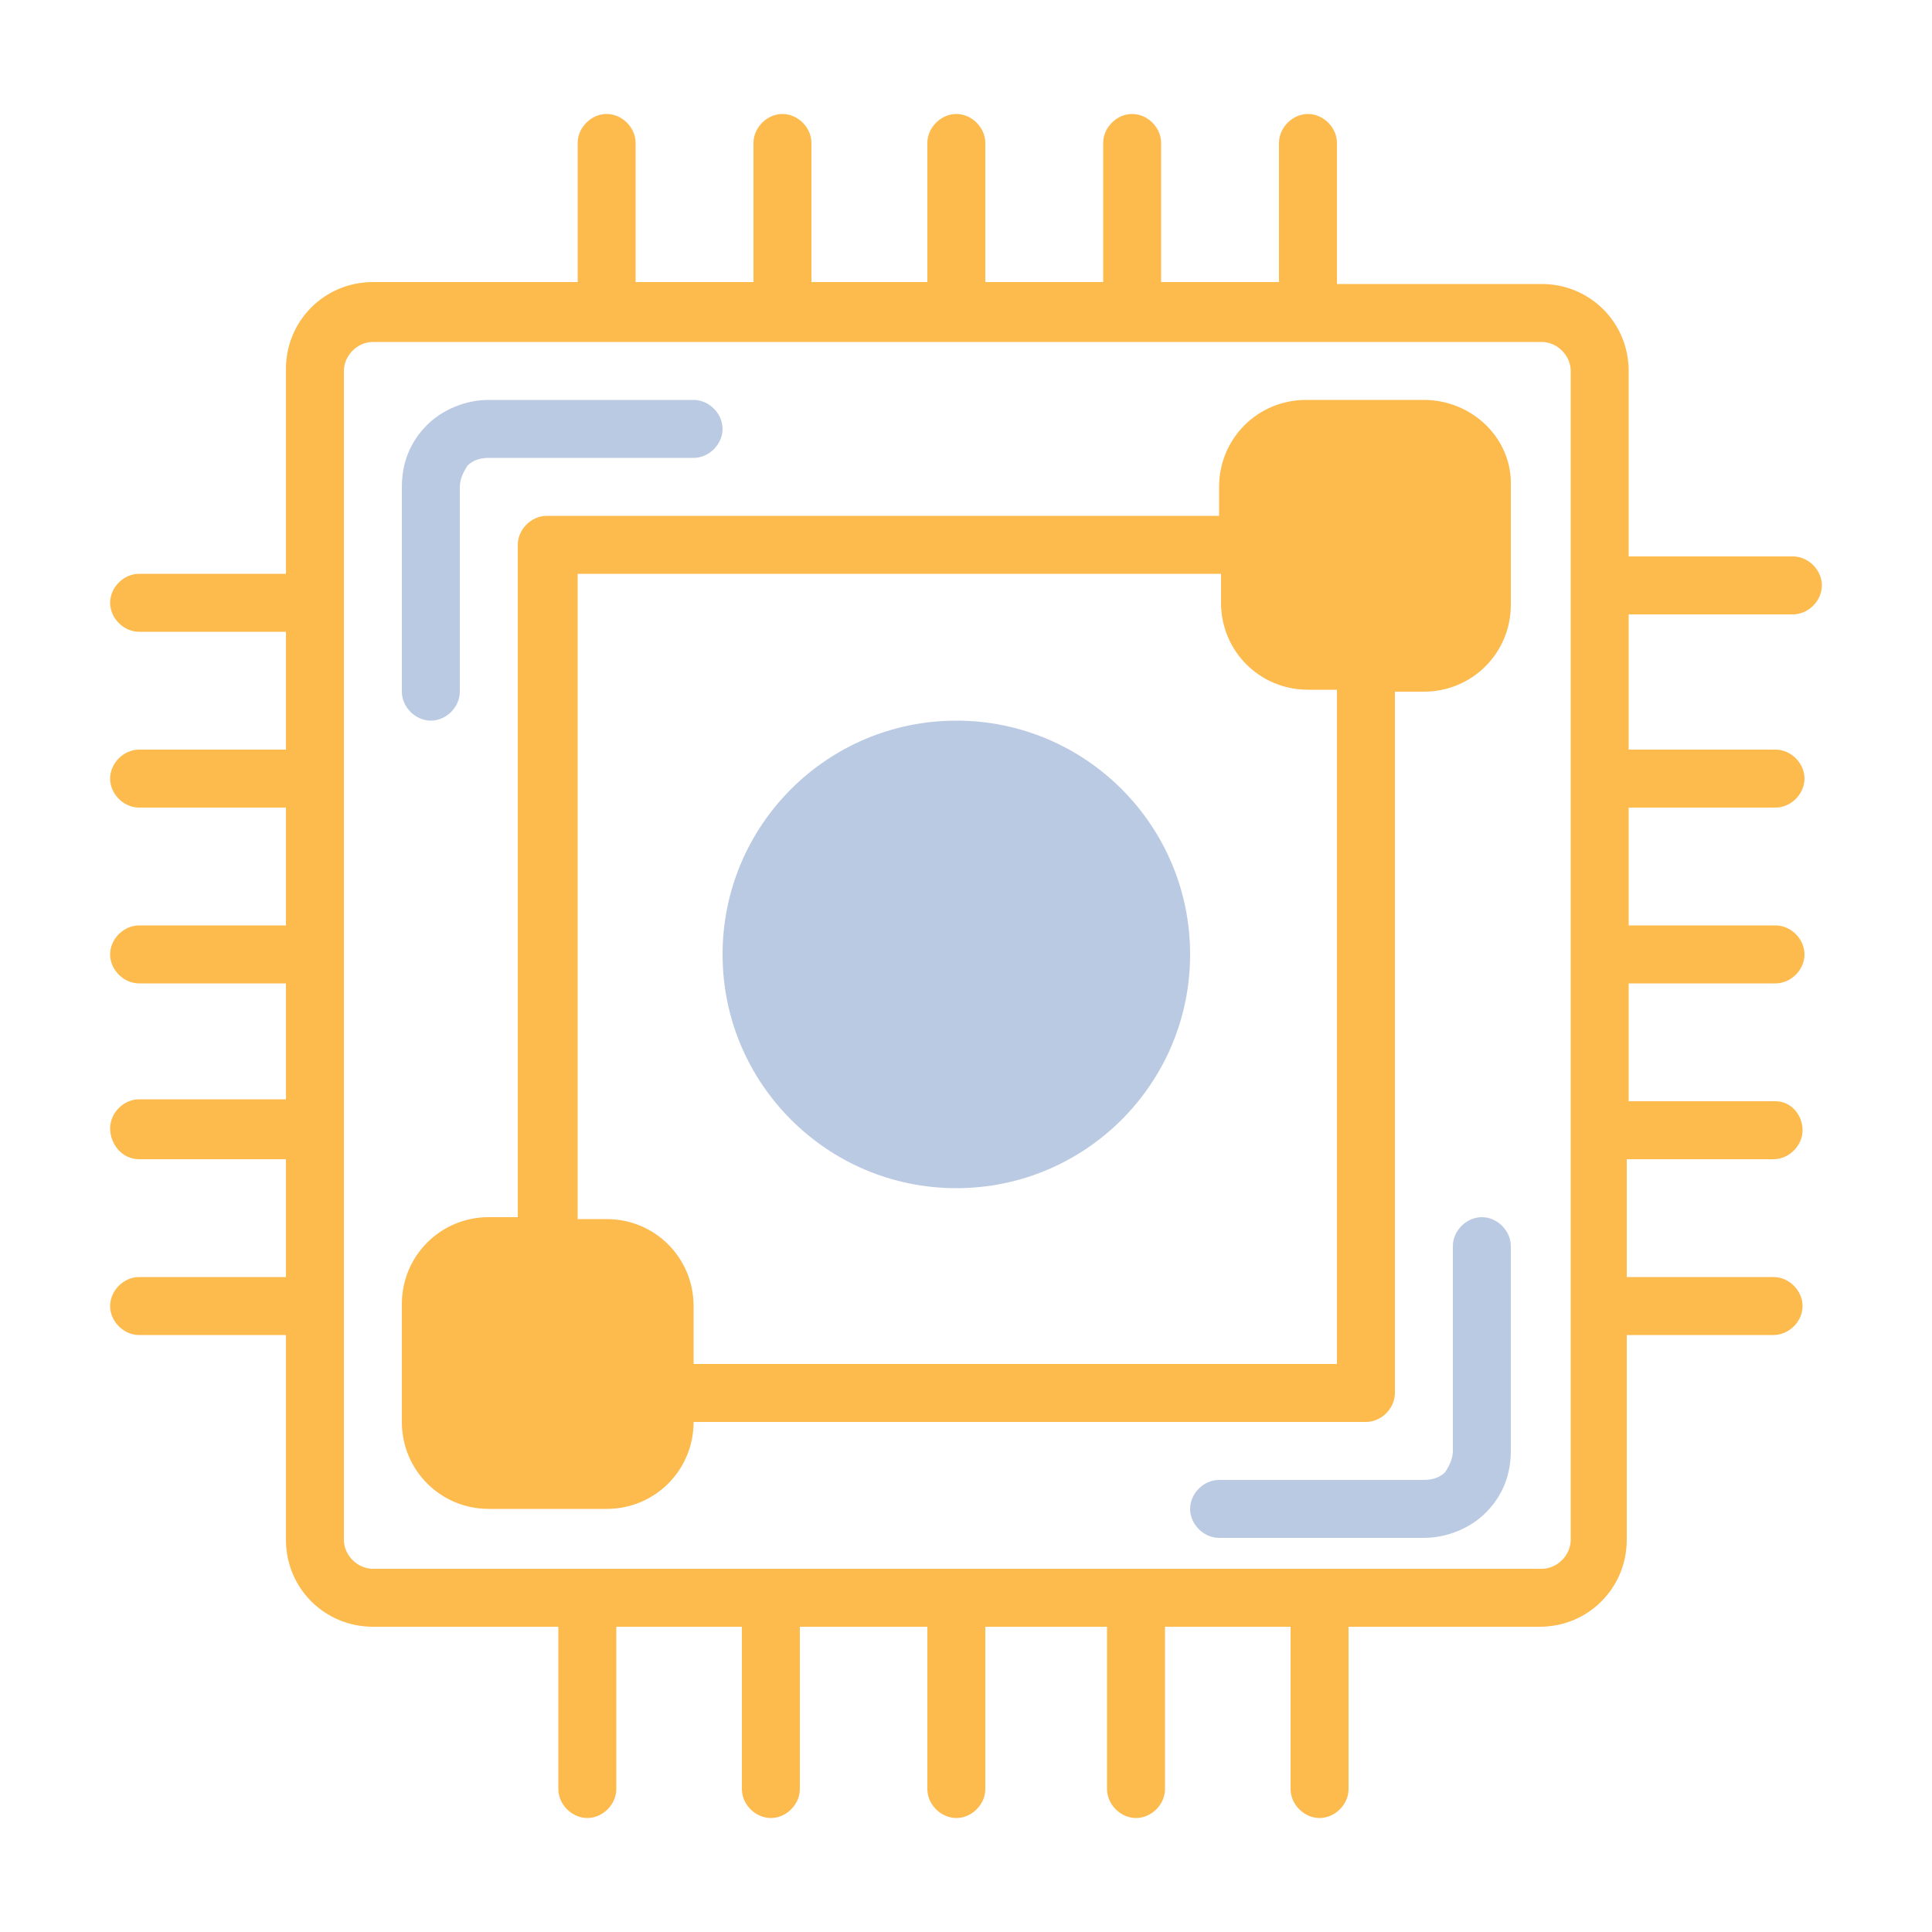
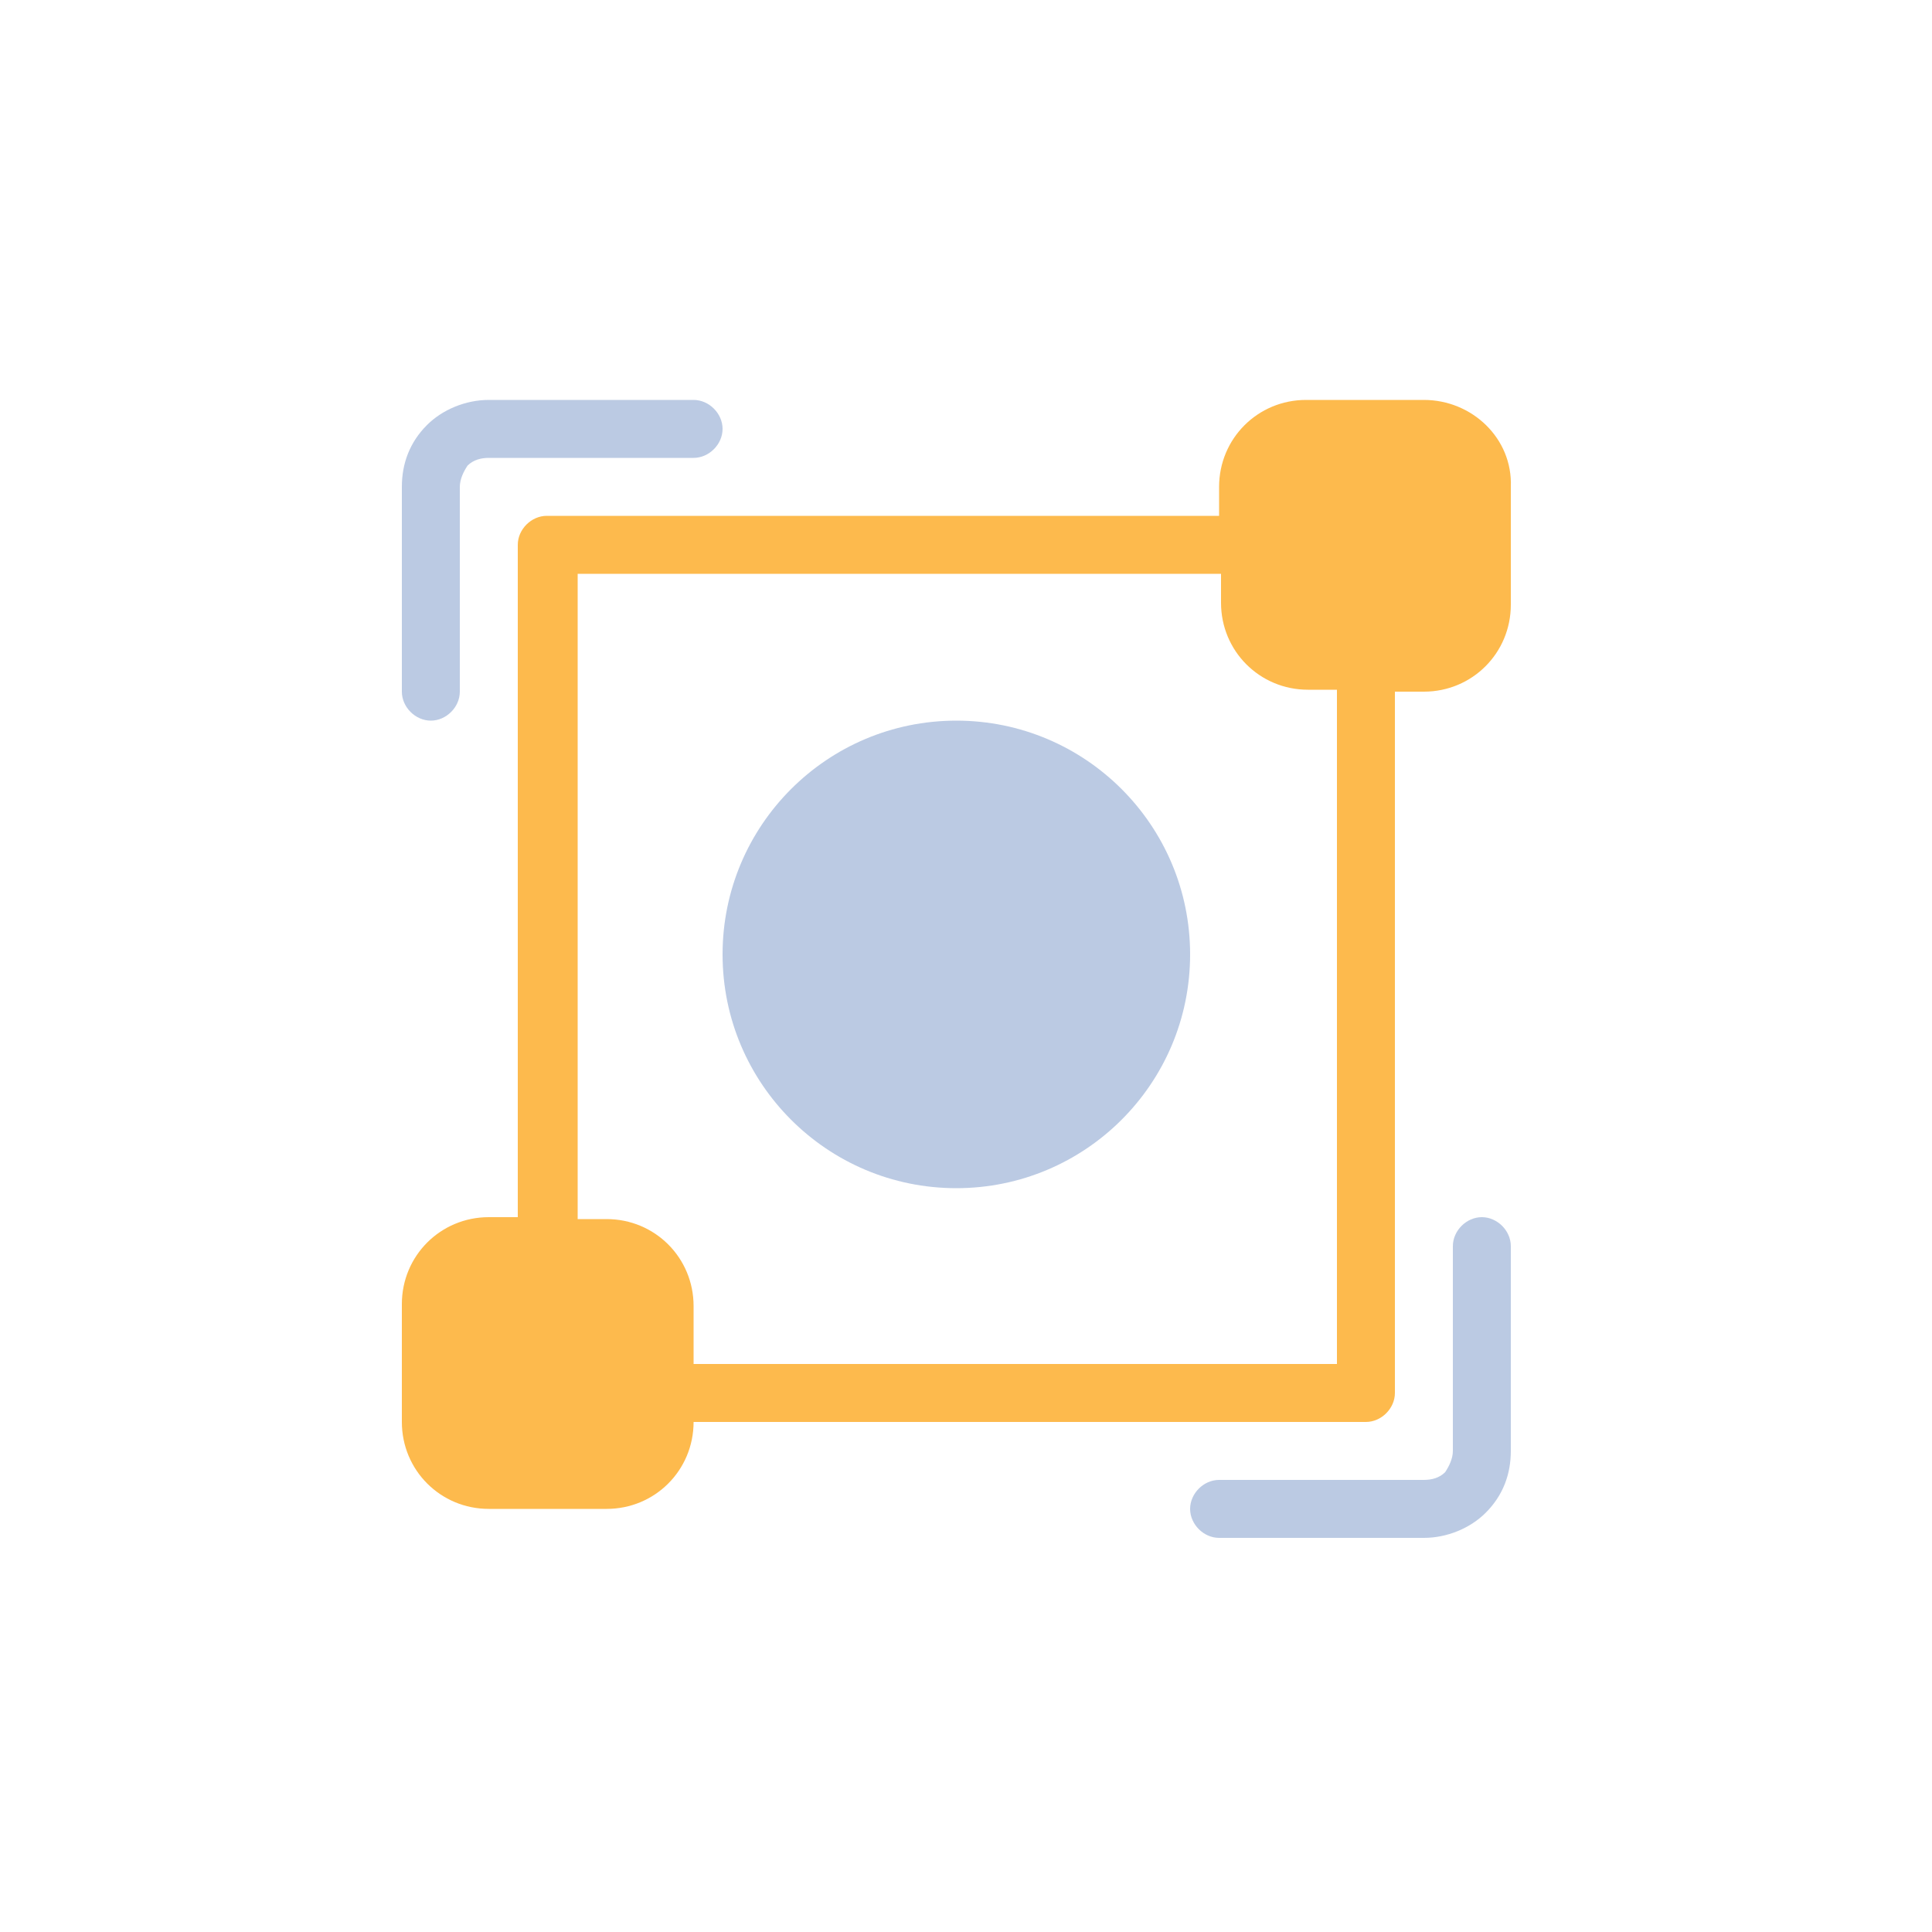
<svg xmlns="http://www.w3.org/2000/svg" version="1.1" id="Layer_1" x="0px" y="0px" viewBox="0 0 100 100" style="enable-background:new 0 0 100 100;" xml:space="preserve">
  <style type="text/css">
	.st0{fill-rule:evenodd;clip-rule:evenodd;fill:#FDBA4D;}
	.st1{opacity:0.29;fill-rule:evenodd;clip-rule:evenodd;fill:#164A9E;enable-background:new    ;}
	.st2{fill-rule:evenodd;clip-rule:evenodd;}
</style>
  <g>
-     <path class="st0" d="M92.8,31.8c0.8,0,1.5-0.7,1.5-1.5c0-0.8-0.7-1.5-1.5-1.5h-8.5v-9.6c0-2.5-2-4.5-4.5-4.5H69.2V7.4   c0-0.8-0.7-1.5-1.5-1.5s-1.5,0.7-1.5,1.5v7.2h-6.1V7.4c0-0.8-0.7-1.5-1.5-1.5c-0.8,0-1.5,0.7-1.5,1.5v7.2H51V7.4   c0-0.8-0.7-1.5-1.5-1.5c-0.8,0-1.5,0.7-1.5,1.5v7.2H42V7.4c0-0.8-0.7-1.5-1.5-1.5s-1.5,0.7-1.5,1.5v7.2h-6.1V7.4   c0-0.8-0.7-1.5-1.5-1.5s-1.5,0.7-1.5,1.5v7.2H19.3c-2.5,0-4.5,2-4.5,4.5v10.6H7.2c-0.8,0-1.5,0.7-1.5,1.5c0,0.8,0.7,1.5,1.5,1.5   h7.6v6.1H7.2c-0.8,0-1.5,0.7-1.5,1.5c0,0.8,0.7,1.5,1.5,1.5h7.6v6.1H7.2c-0.8,0-1.5,0.7-1.5,1.5c0,0.8,0.7,1.5,1.5,1.5h7.6v6H7.2   c-0.8,0-1.5,0.7-1.5,1.5S6.3,60,7.2,60h7.6v6.1H7.2c-0.8,0-1.5,0.7-1.5,1.5c0,0.8,0.7,1.5,1.5,1.5h7.6v10.6c0,2.5,2,4.5,4.5,4.5   h9.6v8.4c0,0.8,0.7,1.5,1.5,1.5c0.8,0,1.5-0.7,1.5-1.5v-8.4h6.5v8.4c0,0.8,0.7,1.5,1.5,1.5c0.8,0,1.5-0.7,1.5-1.5v-8.4H48v8.4   c0,0.8,0.7,1.5,1.5,1.5c0.8,0,1.5-0.7,1.5-1.5v-8.4h6.3v8.4c0,0.8,0.7,1.5,1.5,1.5s1.5-0.7,1.5-1.5v-8.4h6.5v8.4   c0,0.8,0.7,1.5,1.5,1.5s1.5-0.7,1.5-1.5v-8.4h9.9c2.5,0,4.5-2,4.5-4.5V69.1h7.6c0.8,0,1.5-0.7,1.5-1.5c0-0.8-0.7-1.5-1.5-1.5h-7.6   V60h7.6c0.8,0,1.5-0.7,1.5-1.5S92.7,57,91.9,57h-7.6v-6.1h7.6c0.8,0,1.5-0.7,1.5-1.5s-0.7-1.5-1.5-1.5h-7.6v-6.1h7.6   c0.8,0,1.5-0.7,1.5-1.5c0-0.8-0.7-1.5-1.5-1.5h-7.6v-7H92.8z M81.3,79.7c0,0.8-0.7,1.5-1.5,1.5H19.3c-0.8,0-1.5-0.7-1.5-1.5V19.2   c0-0.8,0.7-1.5,1.5-1.5h60.5c0.8,0,1.5,0.7,1.5,1.5V79.7z" />
    <path class="st1" d="M75.2,64.5v10.6c0,0.4-0.2,0.8-0.4,1.1c-0.3,0.3-0.7,0.4-1.1,0.4H63.1c-0.8,0-1.5,0.7-1.5,1.5   c0,0.8,0.7,1.5,1.5,1.5h10.6c1.2,0,2.4-0.5,3.2-1.3c0.9-0.9,1.3-2,1.3-3.2V64.5c0-0.8-0.7-1.5-1.5-1.5C75.9,63,75.2,63.7,75.2,64.5   L75.2,64.5z" />
    <path class="st2" d="M32.9,67.6v6.1c0,0.8-0.7,1.5-1.5,1.5h-6.1c-0.8,0-1.5-0.7-1.5-1.5v-6.1c0-0.8,0.7-1.5,1.5-1.5h6.1   C32.2,66.1,32.9,66.7,32.9,67.6z" />
    <path class="st0" d="M73.7,20.7h-6.1c-2.5,0-4.5,2-4.5,4.5v1.5H28.3c-0.8,0-1.5,0.7-1.5,1.5V63h-1.5c-2.5,0-4.5,2-4.5,4.5v6.1   c0,2.5,2,4.5,4.5,4.5h6.1c2.5,0,4.5-2,4.5-4.5h34.8c0.8,0,1.5-0.7,1.5-1.5V35.8h1.5c2.5,0,4.5-2,4.5-4.5v-6.1   C78.3,22.7,76.2,20.7,73.7,20.7z M69.2,70.6H35.9v-3c0-2.5-2-4.5-4.5-4.5h-1.5V29.7h33.3v1.5c0,2.5,2,4.5,4.5,4.5h1.5V70.6z" />
    <circle class="st1" cx="49.5" cy="49.4" r="12.1" />
    <path class="st1" d="M35.9,20.7H25.3c-1.2,0-2.4,0.5-3.2,1.3c-0.9,0.9-1.3,2-1.3,3.2v10.6c0,0.8,0.7,1.5,1.5,1.5s1.5-0.7,1.5-1.5   V25.2c0-0.4,0.2-0.8,0.4-1.1c0.3-0.3,0.7-0.4,1.1-0.4h10.6c0.8,0,1.5-0.7,1.5-1.5S36.7,20.7,35.9,20.7L35.9,20.7z" />
  </g>
</svg>